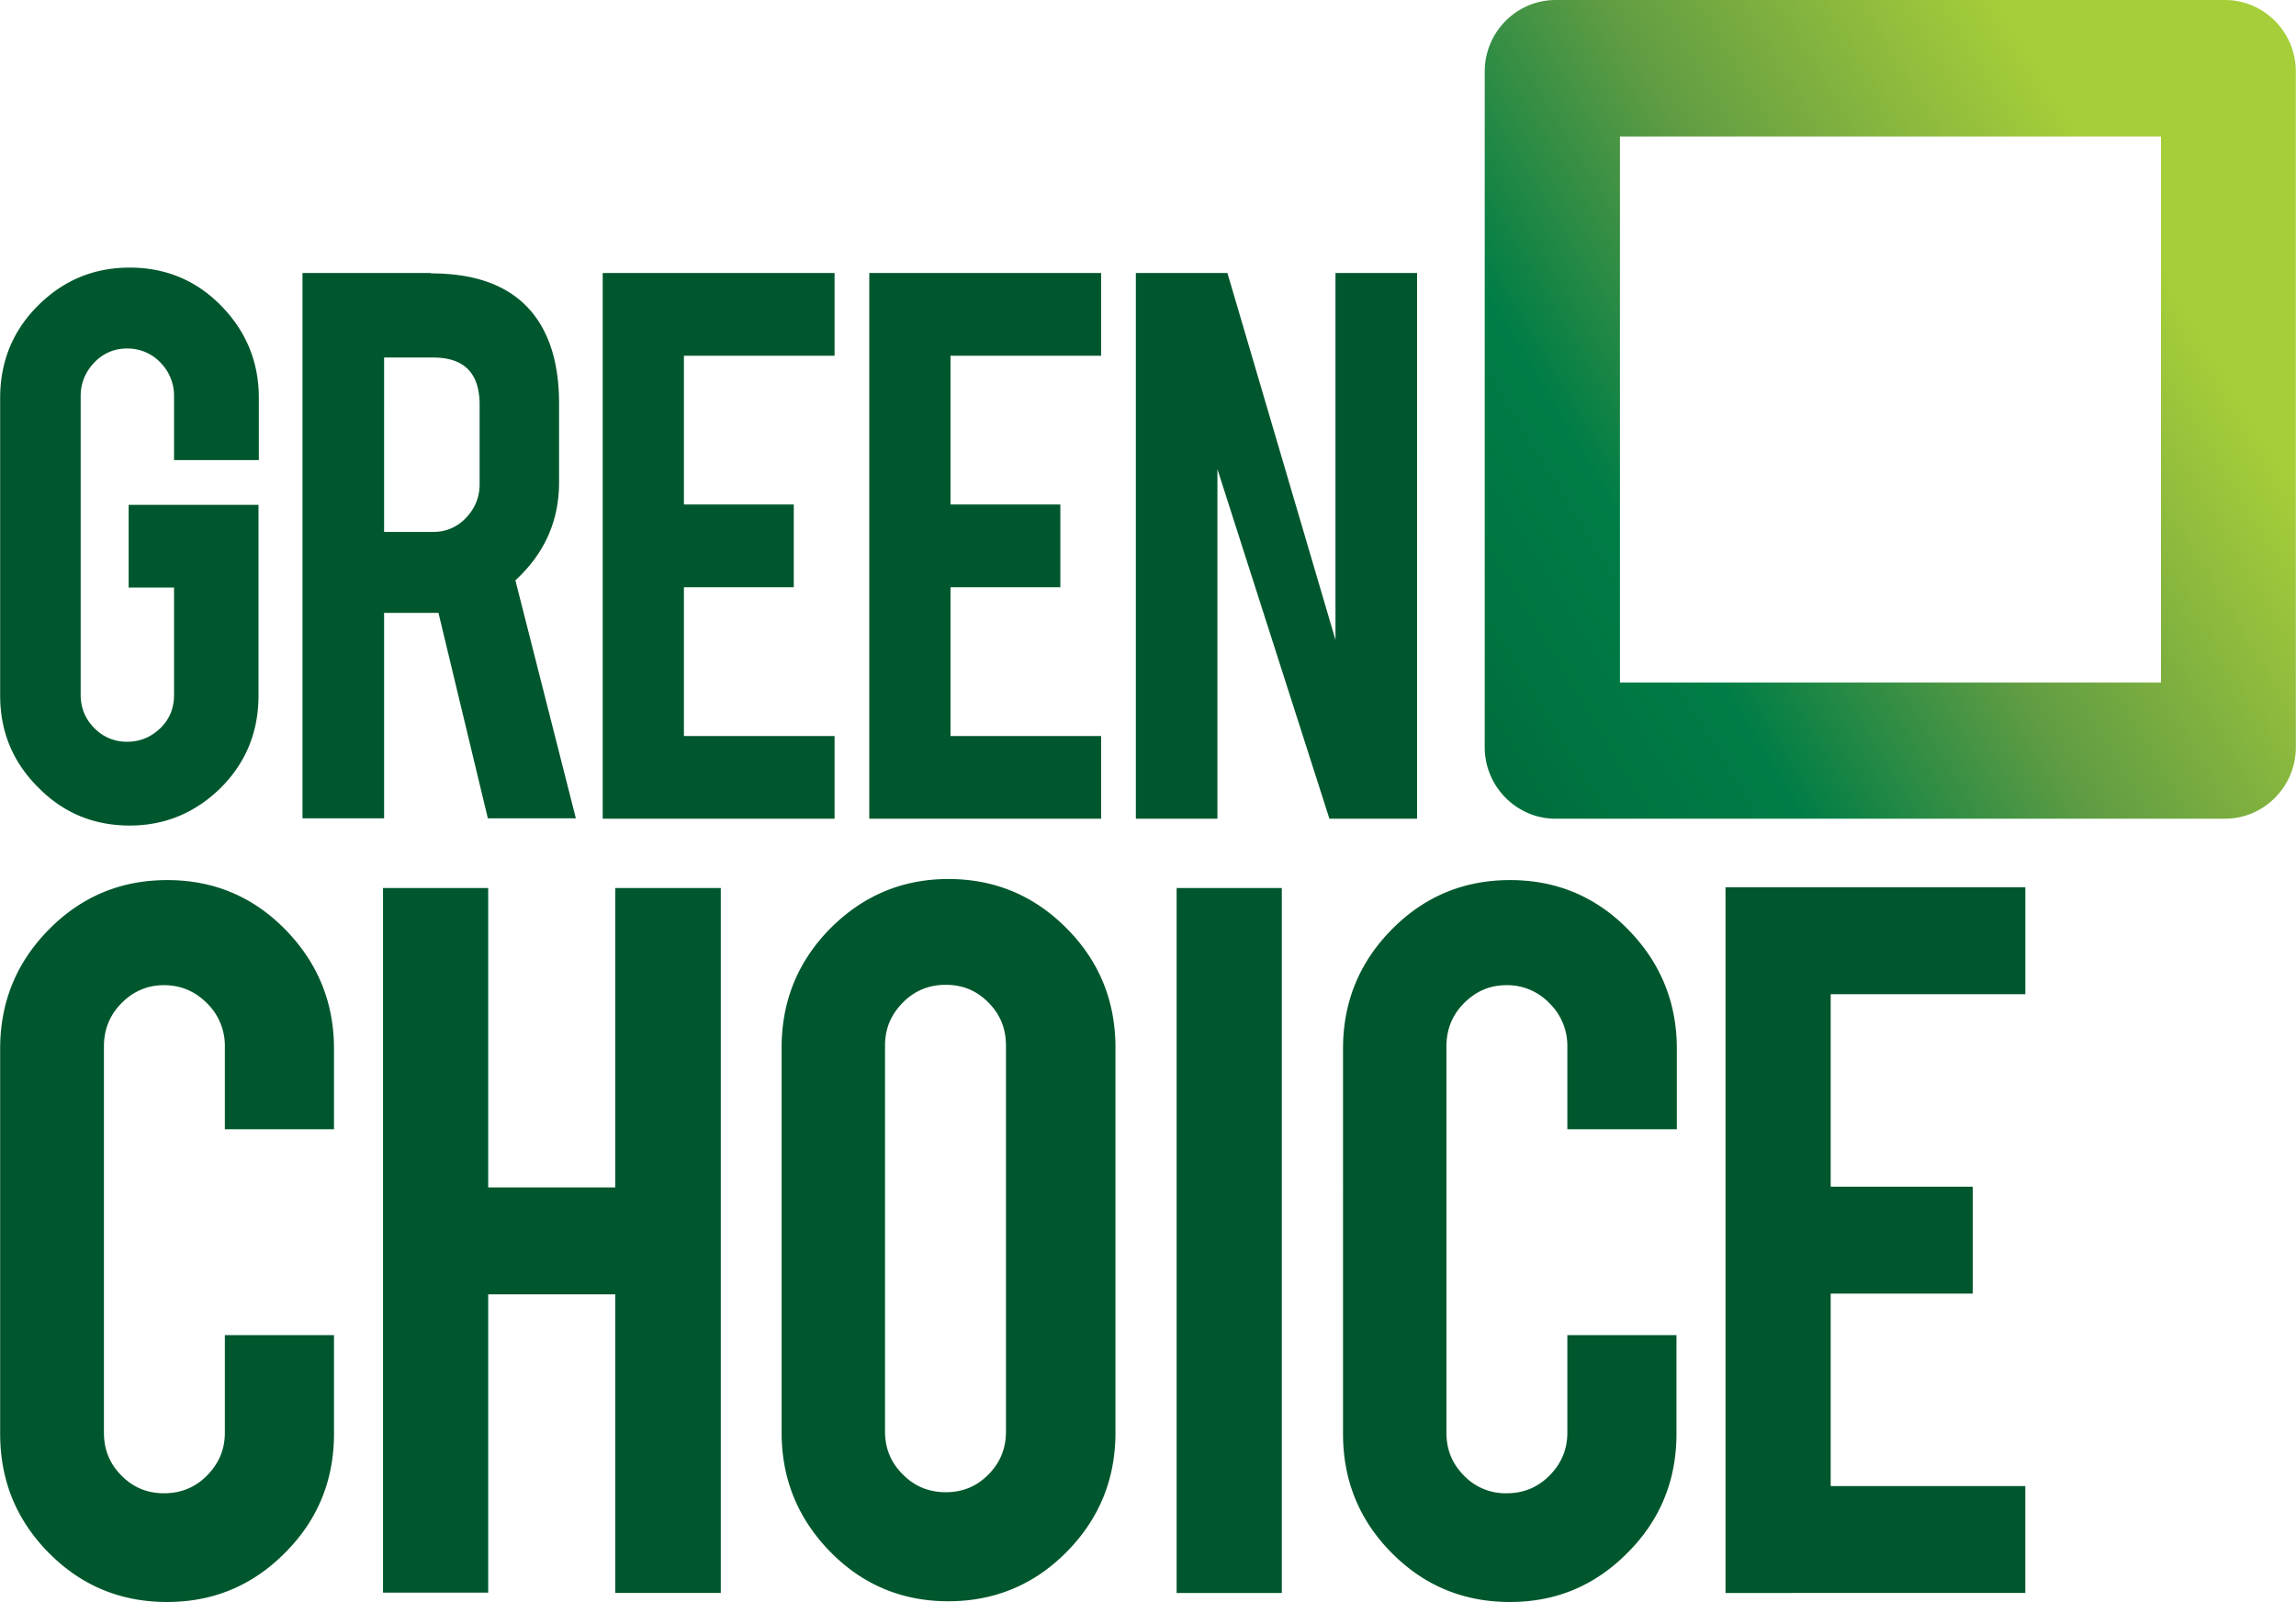
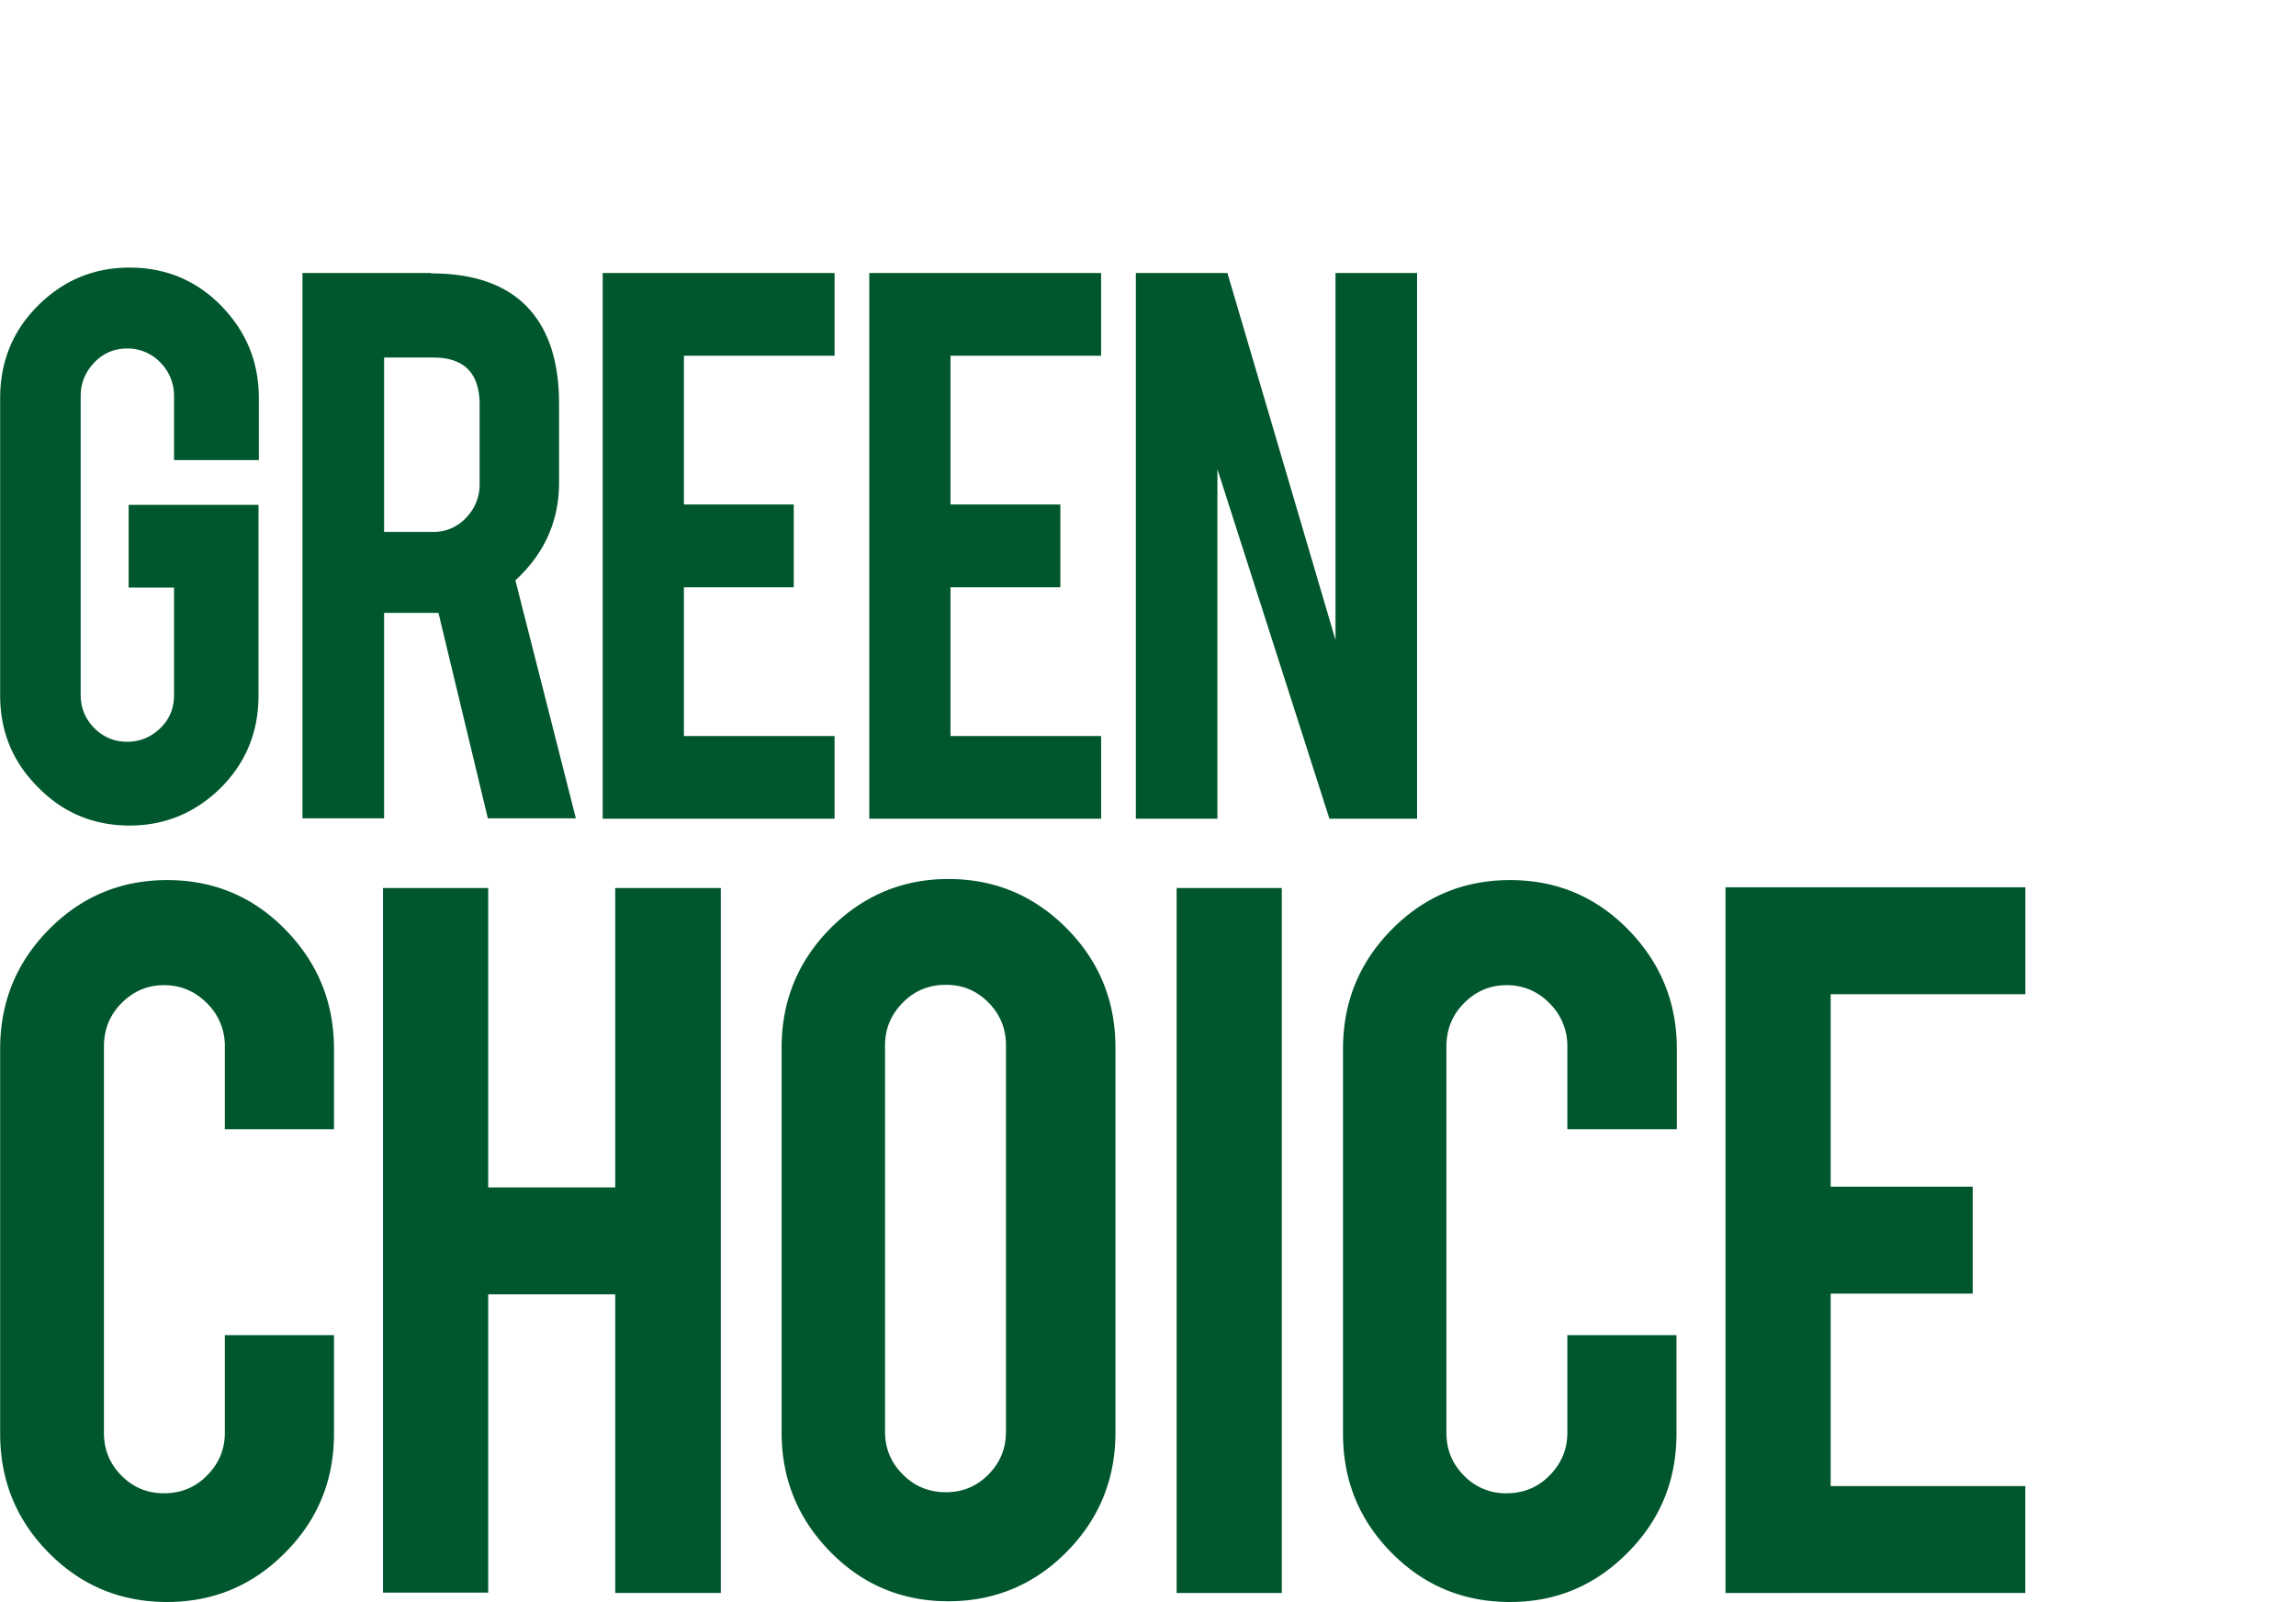
<svg xmlns="http://www.w3.org/2000/svg" viewBox="0 0 102.737 71.679" width="2500" height="1744">
  <linearGradient id="a" x1="-4.271%" x2="105.876%" y1="105.276%" y2="-6.885%">
    <stop offset=".06" stop-color="#00572d" />
    <stop offset=".138" stop-color="#006134" />
    <stop offset=".313" stop-color="#007541" />
    <stop offset=".4" stop-color="#007d46" />
    <stop offset=".564" stop-color="#629d43" />
    <stop offset=".708" stop-color="#92bd3d" />
    <stop offset=".78" stop-color="#a6ce39" />
  </linearGradient>
-   <path d="M66.437 3.2c0-1.762 1.425-3.2 3.17-3.2h29.96c1.745 0 3.17 1.438 3.17 3.2v30.232c0 1.761-1.425 3.2-3.17 3.2h-29.96c-1.745 0-3.17-1.439-3.17-3.2zm30.248 2.908H72.489v24.431h24.212V6.108z" fill="url(#a)" />
  <g fill="#00572d">
    <path d="M5.797 36.938c-1.602 0-2.979-.565-4.1-1.713C.56 34.095 0 32.721 0 31.121V17.807C0 16.19.56 14.8 1.697 13.67c1.137-1.131 2.498-1.697 4.1-1.697s2.978.566 4.099 1.713c1.12 1.147 1.681 2.52 1.681 4.12v2.78H7.782v-2.86a2.11 2.11 0 0 0-.608-1.503 2.024 2.024 0 0 0-1.49-.63c-.576 0-1.072.21-1.473.63-.4.42-.608.921-.608 1.503v13.363c0 .582.208 1.082.608 1.486.4.404.897.614 1.473.614.577 0 1.073-.21 1.49-.614s.608-.904.608-1.486v-4.8H5.75v-3.7h5.812v8.532c0 1.616-.56 3.006-1.697 4.137-1.137 1.115-2.498 1.68-4.067 1.68zM19.28 12.232c2.033 0 3.522.565 4.483 1.697.832.985 1.249 2.359 1.249 4.12v3.539c0 1.729-.657 3.183-1.954 4.379l2.706 10.648h-3.939l-2.21-9.194h-2.433v9.194H13.53v-24.4h5.748zm2.177 5.882c0-1.422-.689-2.117-2.082-2.117h-2.193V23.8h2.193c.577 0 1.073-.21 1.474-.63.4-.42.608-.92.608-1.503zM26.965 36.631V12.216h10.377v3.7H30.6v6.657h4.916v3.7H30.6v6.658h6.742v3.7zM38.895 36.631V12.216H49.27v3.7H42.53v6.657h4.916v3.7H42.53v6.658h6.741v3.7zM54.923 12.216l4.836 16.417V12.216h3.651V36.63h-3.923L54.475 20.99V36.63h-3.65V12.216z" />
    <g>
      <path d="M7.478 71.679c-2.082 0-3.843-.727-5.3-2.198S0 66.233 0 64.15V46.924c0-2.1.737-3.878 2.194-5.348 1.457-1.47 3.218-2.198 5.284-2.198 2.082 0 3.843.743 5.284 2.214 1.441 1.47 2.178 3.248 2.178 5.332v3.603h-4.884v-3.7a2.66 2.66 0 0 0-.8-1.939c-.53-.533-1.17-.808-1.922-.808s-1.377.275-1.906.808c-.528.533-.784 1.18-.784 1.94V64.1c0 .759.256 1.39.784 1.922.529.534 1.153.792 1.906.792s1.393-.258 1.921-.792c.529-.533.801-1.163.801-1.922v-4.363h4.884v4.411c0 2.1-.737 3.878-2.194 5.332-1.457 1.47-3.218 2.198-5.268 2.198zM21.841 57.896v13.363h-4.707V39.734h4.707v13.395h5.685V39.734h4.724v31.54h-4.724V57.913H21.84zM42.434 39.33c2.081 0 3.843.743 5.3 2.213 1.457 1.47 2.178 3.248 2.178 5.333V64.1c0 2.1-.737 3.878-2.194 5.348-1.457 1.47-3.235 2.198-5.284 2.198-2.082 0-3.843-.744-5.285-2.214-1.44-1.47-2.177-3.248-2.177-5.332V46.876c0-2.101.736-3.878 2.193-5.349 1.474-1.47 3.235-2.197 5.269-2.197zm2.578 7.449c0-.76-.257-1.39-.785-1.923s-1.153-.792-1.906-.792-1.393.259-1.921.792-.8 1.163-.8 1.923v17.273c0 .76.272 1.406.8 1.923.528.533 1.169.792 1.921.792s1.378-.259 1.906-.792.785-1.163.785-1.923zM57.357 71.275H52.65V39.734h4.707zM67.573 71.679c-2.081 0-3.843-.727-5.3-2.198-1.457-1.47-2.177-3.248-2.177-5.332V46.924c0-2.1.736-3.878 2.193-5.348 1.457-1.47 3.219-2.198 5.284-2.198 2.082 0 3.844.743 5.285 2.214 1.44 1.47 2.177 3.248 2.177 5.332v3.603h-4.9v-3.7a2.66 2.66 0 0 0-.8-1.939 2.612 2.612 0 0 0-1.922-.808c-.752 0-1.377.275-1.905.808-.529.533-.785 1.18-.785 1.94V64.1c0 .759.256 1.39.785 1.922a2.562 2.562 0 0 0 1.905.792c.753 0 1.393-.258 1.922-.792.528-.533.8-1.163.8-1.922v-4.363h4.884v4.411c0 2.1-.736 3.878-2.193 5.332-1.458 1.47-3.203 2.198-5.253 2.198zM77.213 71.275V39.7h13.419v4.783H81.92v8.613h6.357v4.783H81.92v8.612h8.71v4.783z" />
    </g>
  </g>
</svg>